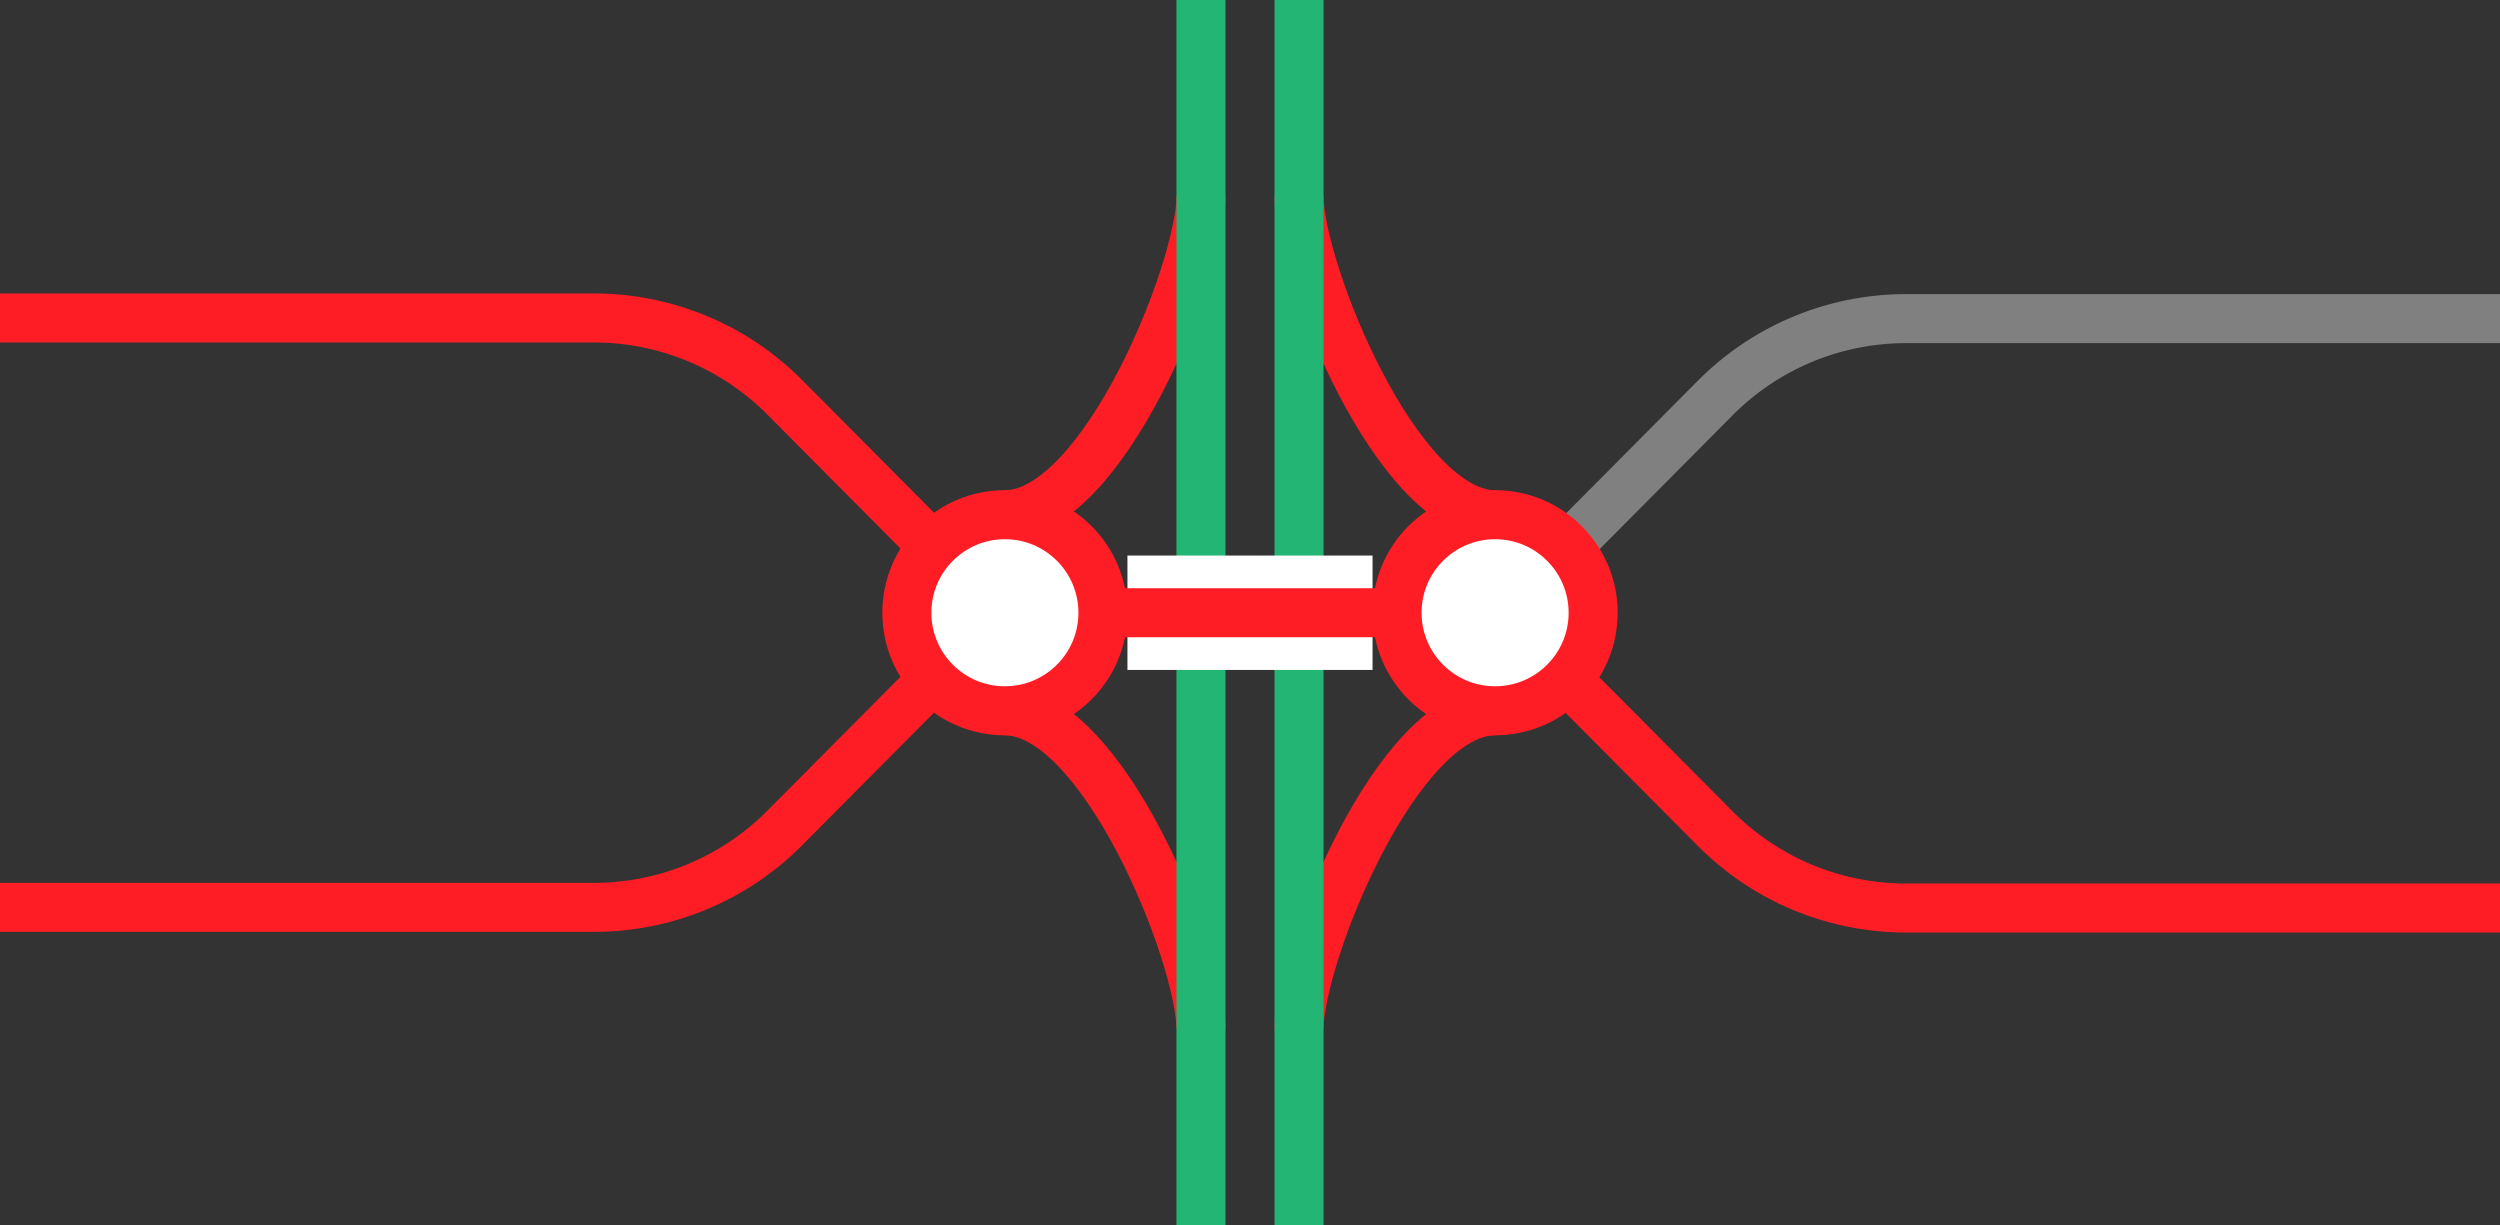
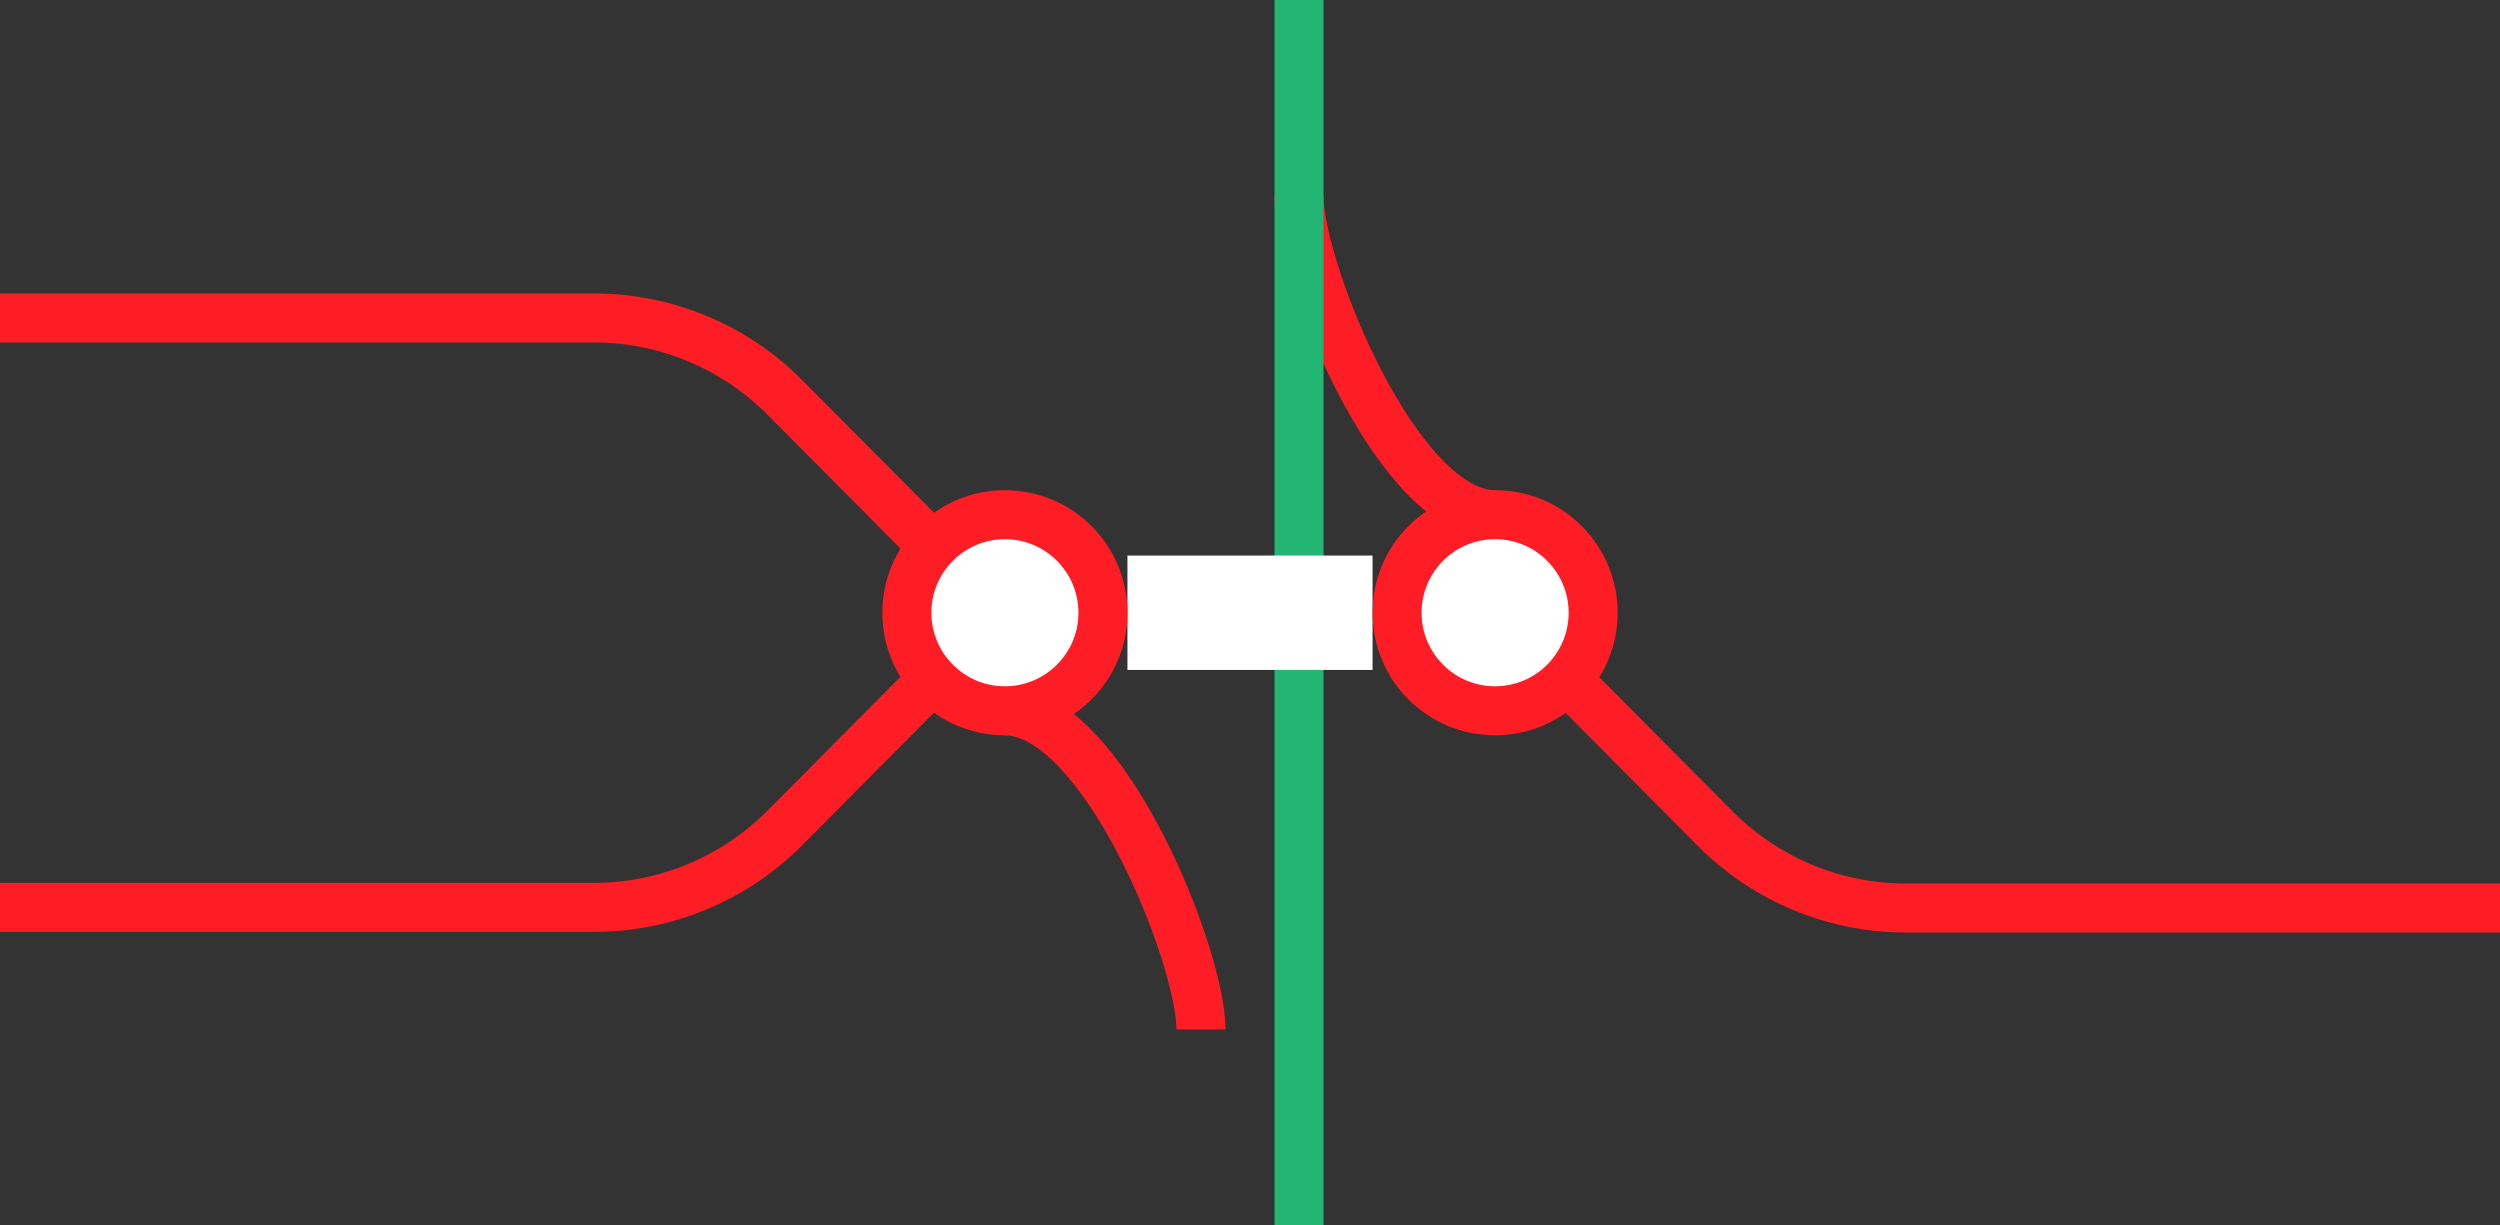
<svg xmlns="http://www.w3.org/2000/svg" viewBox="0 0 153 75">
  <rect x="0" y="0" width="153" height="75" fill="#333333" stroke="none" />
  <g fill="none">
    <path d="m91.5 31.5c-6 0-12-15-12-19.5" stroke="#ff1d25" stroke-miterlimit="10" stroke-width="3" />
-     <path d="m91.5 43.5c-6 0-12 15-12 19.5" stroke="#ff1d25" stroke-miterlimit="10" stroke-width="3" />
-     <path d="m61.5 31.5c6 0 12-15 12-19.5" stroke="#ff1d25" stroke-miterlimit="10" stroke-width="3" />
    <path d="m61.5 43.5c6 0 12 15 12 19.5" stroke="#ff1d25" stroke-miterlimit="10" stroke-width="3" />
    <path d="m79.5 0v75" stroke="#22b573" stroke-miterlimit="10" stroke-width="3" />
-     <path d="m73.5 0v75" stroke="#22b573" stroke-miterlimit="10" stroke-width="3" />
    <path d="m0 35.97h3v3h-3z" />
    <path d="m150 35.95h3v3h-3z" />
    <path d="m153 55.57h-36.33a16.45 16.45 0 0 1 -11.67-4.83l-13.13-13.21" stroke="#ff1d25" stroke-miterlimit="10" stroke-width="3" />
-     <path d="m153 19.5h-36.33a16.45 16.45 0 0 0 -11.67 4.83l-13.13 13.21" stroke="#808080" stroke-miterlimit="10" stroke-width="3" />
  </g>
  <path d="m69 37.5h15" fill="#fff" stroke="#fff" stroke-miterlimit="10" stroke-width="7" />
-   <path d="m64.88 37.5h23.25" fill="#fff" stroke="#ff1d25" stroke-miterlimit="10" stroke-width="3" />
  <path d="m0 55.53h36.33a16.45 16.45 0 0 0 11.67-4.83l13.13-13.21" fill="none" stroke="#ff1d25" stroke-miterlimit="10" stroke-width="3" />
  <path d="m0 19.46h36.33a16.45 16.45 0 0 1 11.67 4.83l13.13 13.21" fill="none" stroke="#ff1d25" stroke-miterlimit="10" stroke-width="3" />
  <circle cx="91.5" cy="37.5" fill="#fff" r="6" stroke="#ff1d25" stroke-miterlimit="10" stroke-width="3" />
  <circle cx="61.5" cy="37.5" fill="#fff" r="6" stroke="#ff1d25" stroke-miterlimit="10" stroke-width="3" />
</svg>